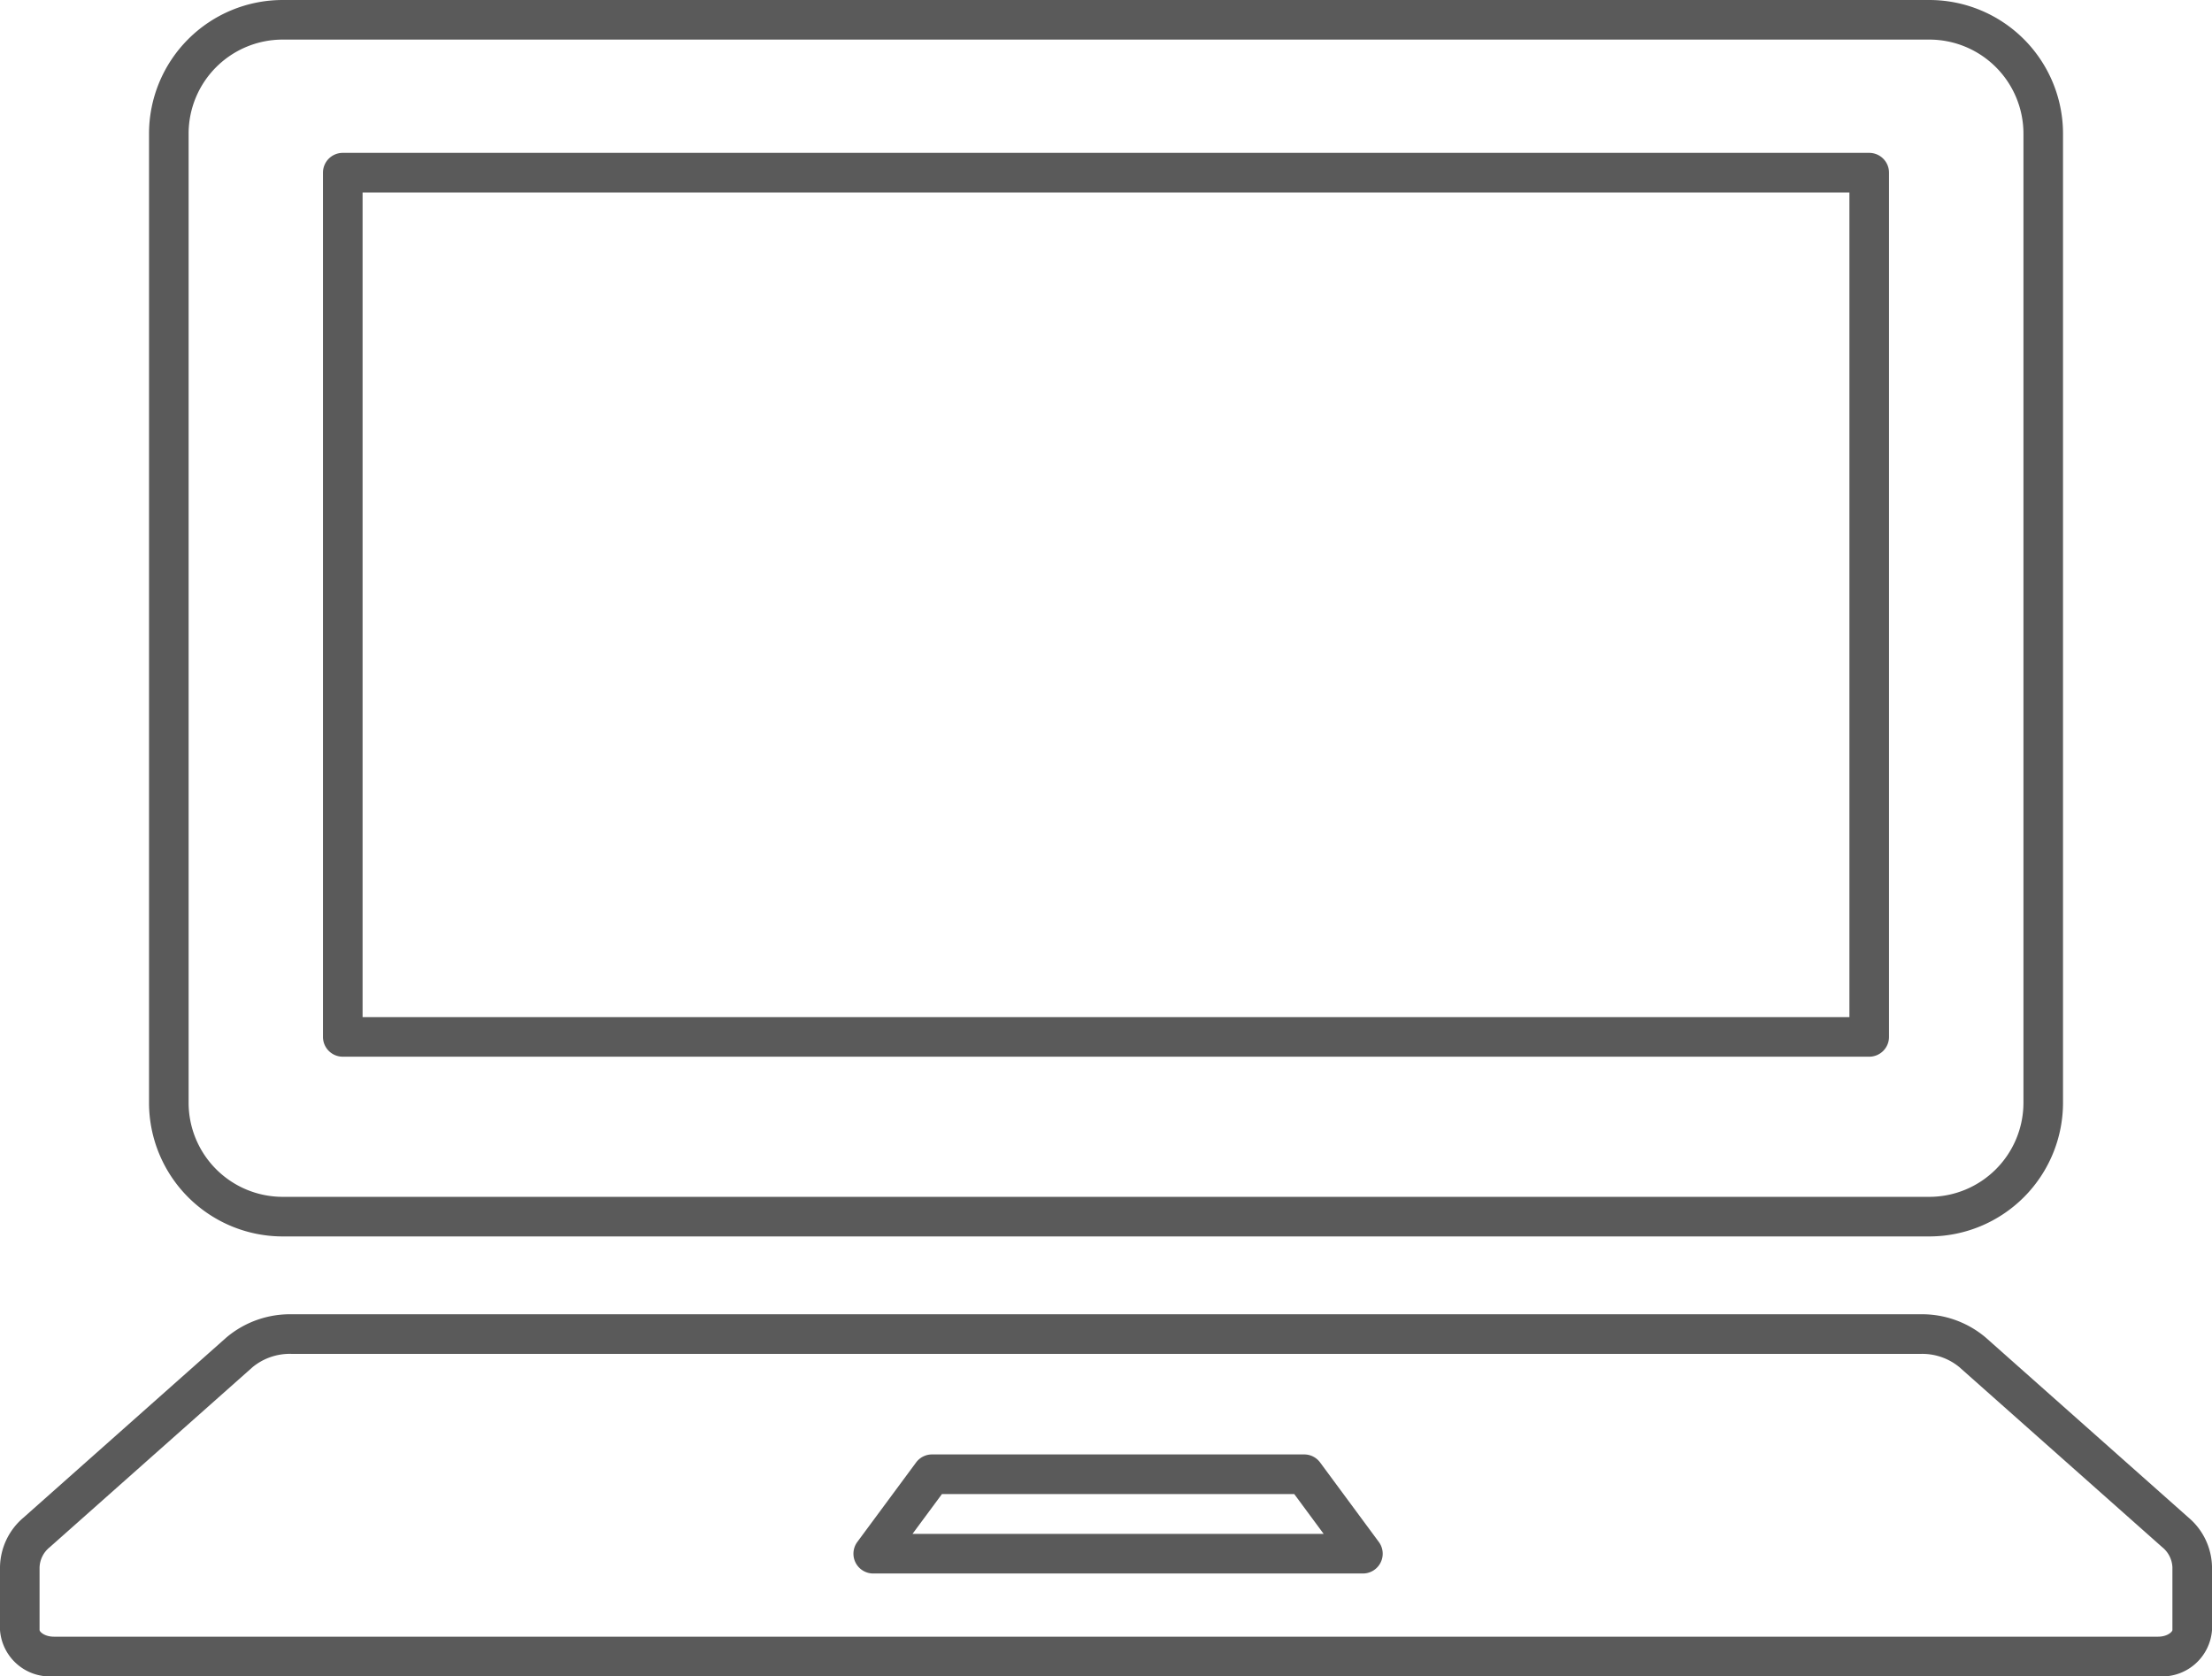
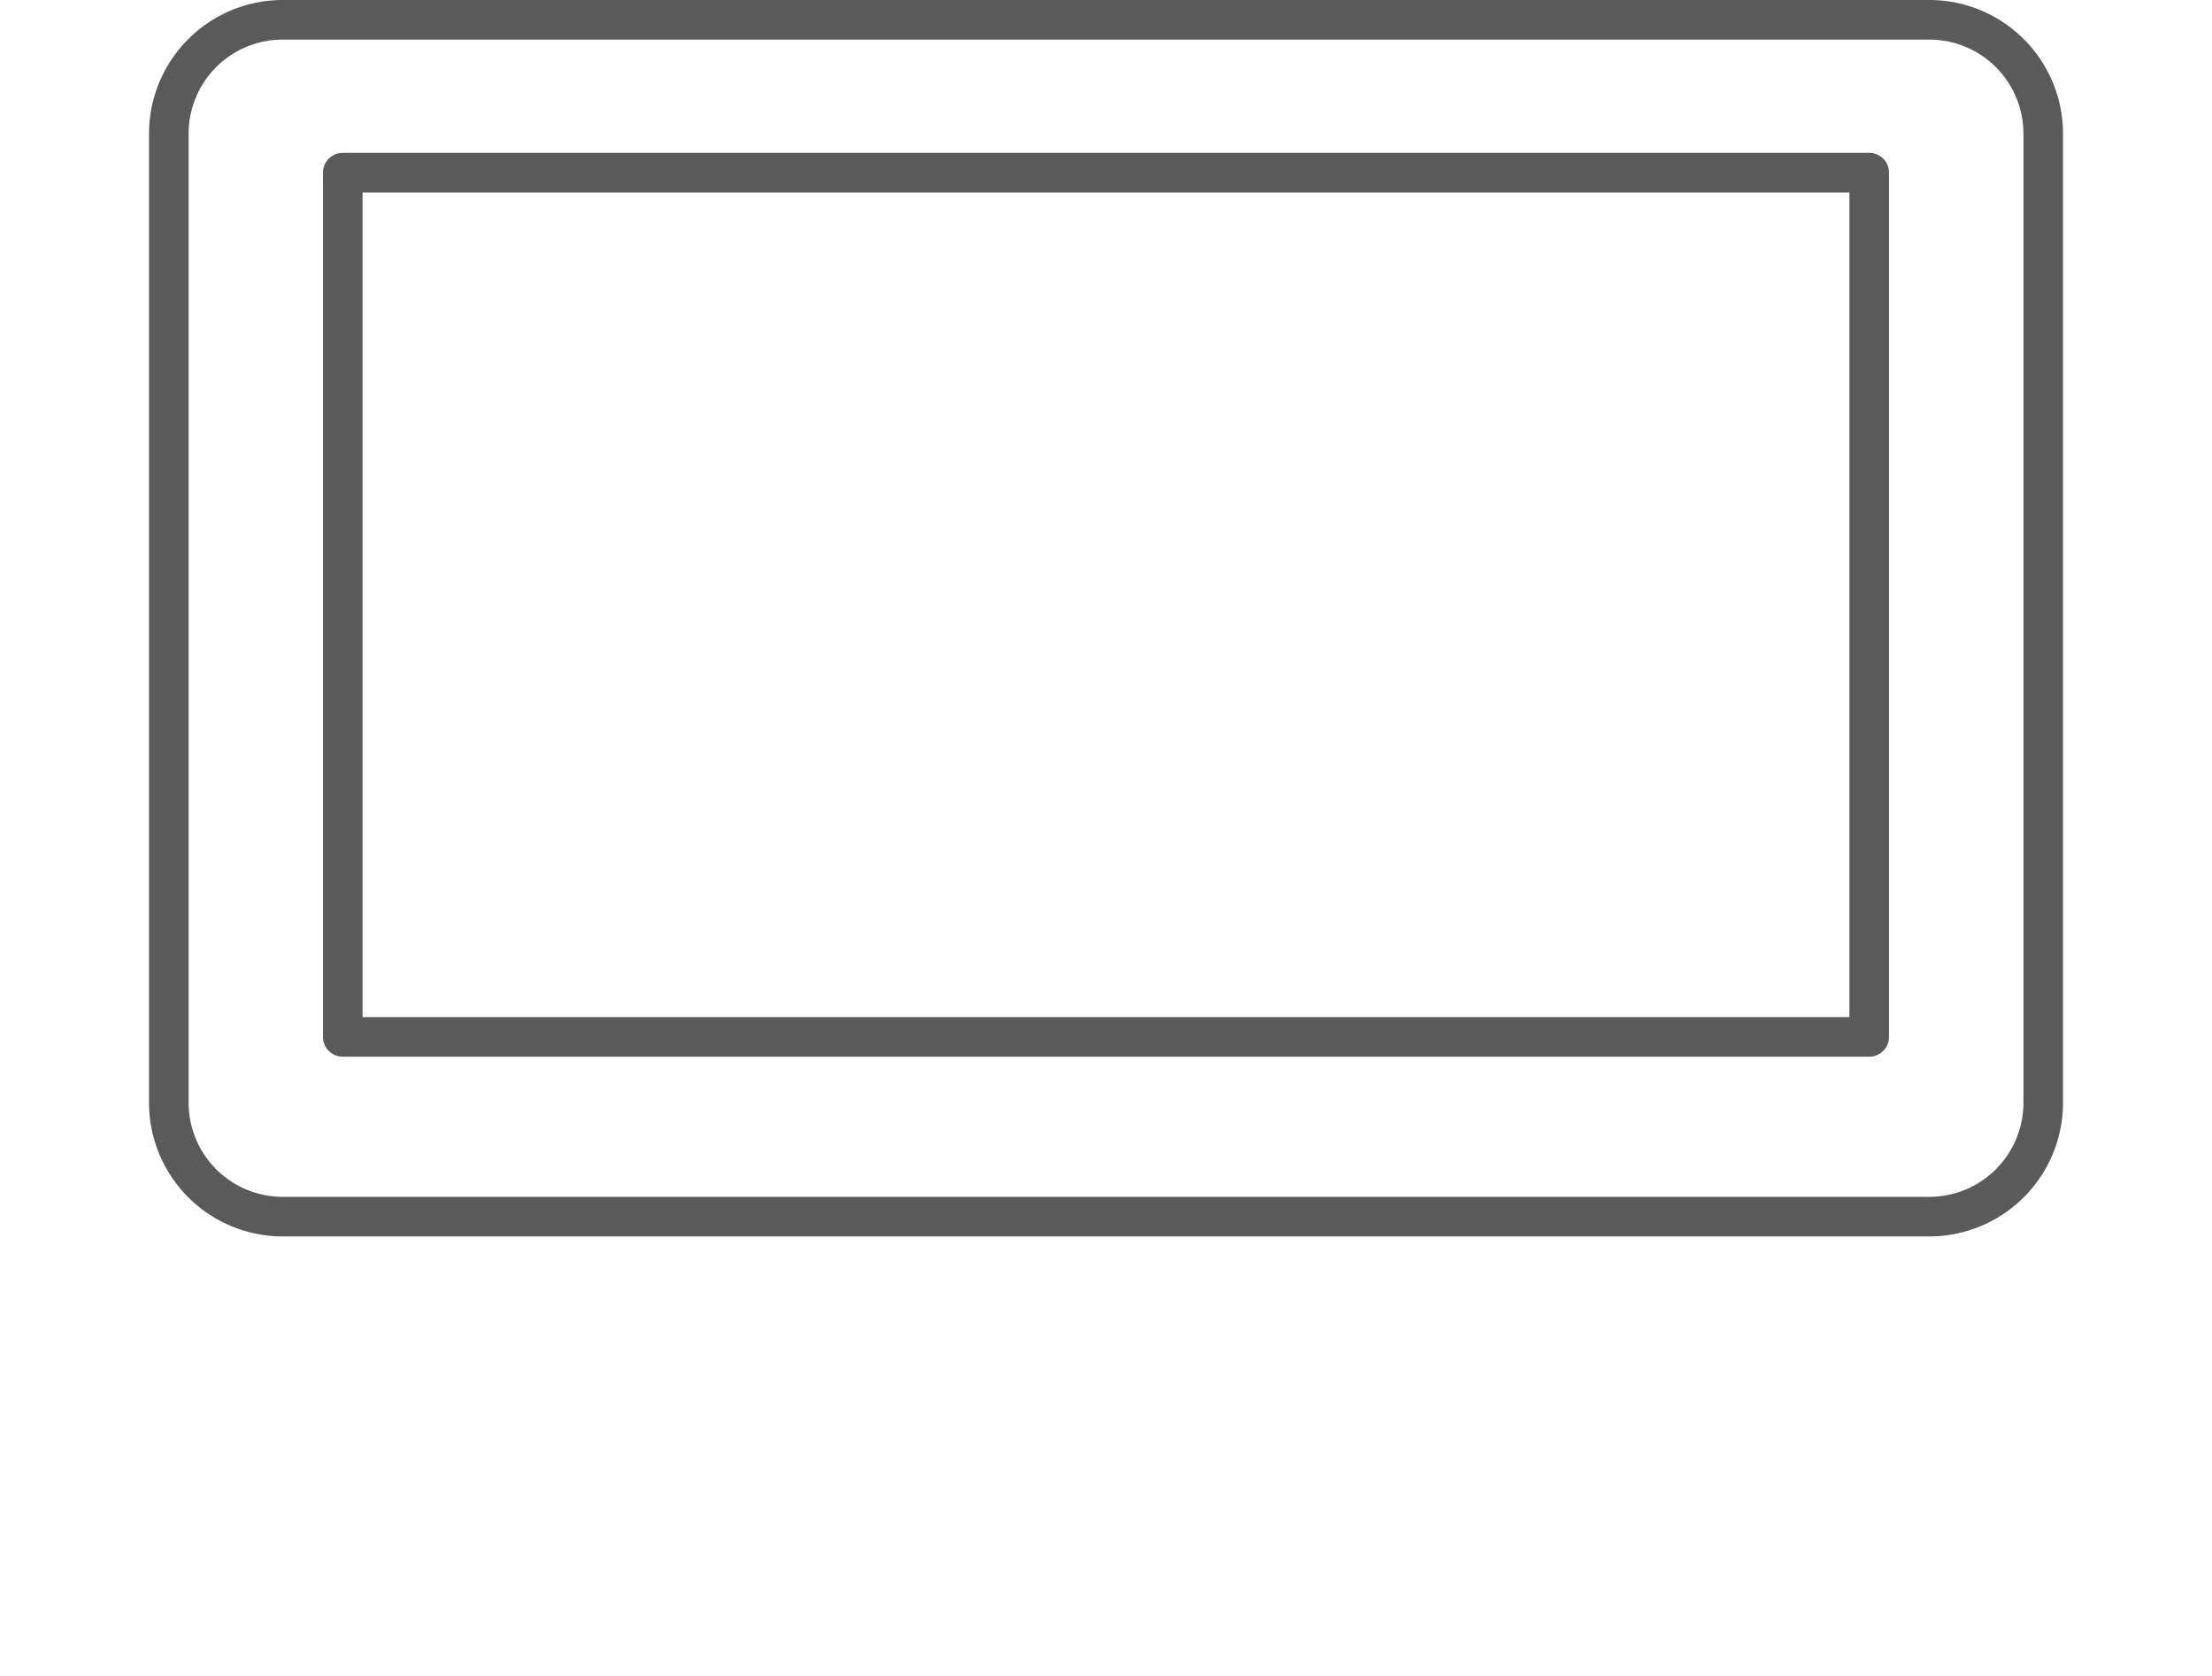
<svg xmlns="http://www.w3.org/2000/svg" width="109.128" height="82.689" viewBox="0 0 109.128 82.689">
  <defs>
    <style>.a{fill:#5a5a5a;}</style>
  </defs>
  <path class="a" d="M95.186,60.992H13.941a6.599,6.599,0,0,1-6.589-6.595V6.589A6.597,6.597,0,0,1,13.941,0H95.186a6.598,6.598,0,0,1,6.592,6.589V54.397A6.601,6.601,0,0,1,95.186,60.992ZM13.941,1.953A4.641,4.641,0,0,0,9.305,6.589V54.397a4.645,4.645,0,0,0,4.636,4.642H95.186a4.646,4.646,0,0,0,4.64-4.642V6.589a4.643,4.643,0,0,0-4.64-4.636ZM92.217,52.126H16.911a.976.976,0,0,1-.977-.977V8.518a.976.976,0,0,1,.977-.977H92.217a.976.976,0,0,1,.976.977V51.149A.976.976,0,0,1,92.217,52.126ZM17.888,50.173H91.24V9.495H17.888Z" />
-   <path class="a" d="M106.464,82.689H2.663A2.468,2.468,0,0,1,0,80.406V77.309a3.261,3.261,0,0,1,1.16-2.448l10.014-8.889a4.867,4.867,0,0,1,3.197-1.141H94.758a4.866,4.866,0,0,1,3.195,1.139l10.017,8.891a3.268,3.268,0,0,1,1.159,2.448v3.097A2.469,2.469,0,0,1,106.464,82.689ZM14.37,66.785a2.889,2.889,0,0,0-1.903.65L2.454,76.322a1.342,1.342,0,0,0-.502.987v3.097c0,.086.244.33.71.33H106.464c.467,0,.711-.244.711-.33V77.309a1.349,1.349,0,0,0-.501-.987L96.657,67.434a2.882,2.882,0,0,0-1.899-.648Zm52.868,10.834H43.081a.976.976,0,0,1-.785-1.557l2.898-3.919a.974.974,0,0,1,.785-.397H64.343a.973.973,0,0,1,.785.397l2.895,3.919a.976.976,0,0,1-.785,1.557ZM45.017,75.666H65.303L63.851,73.7H46.471Z" />
</svg>